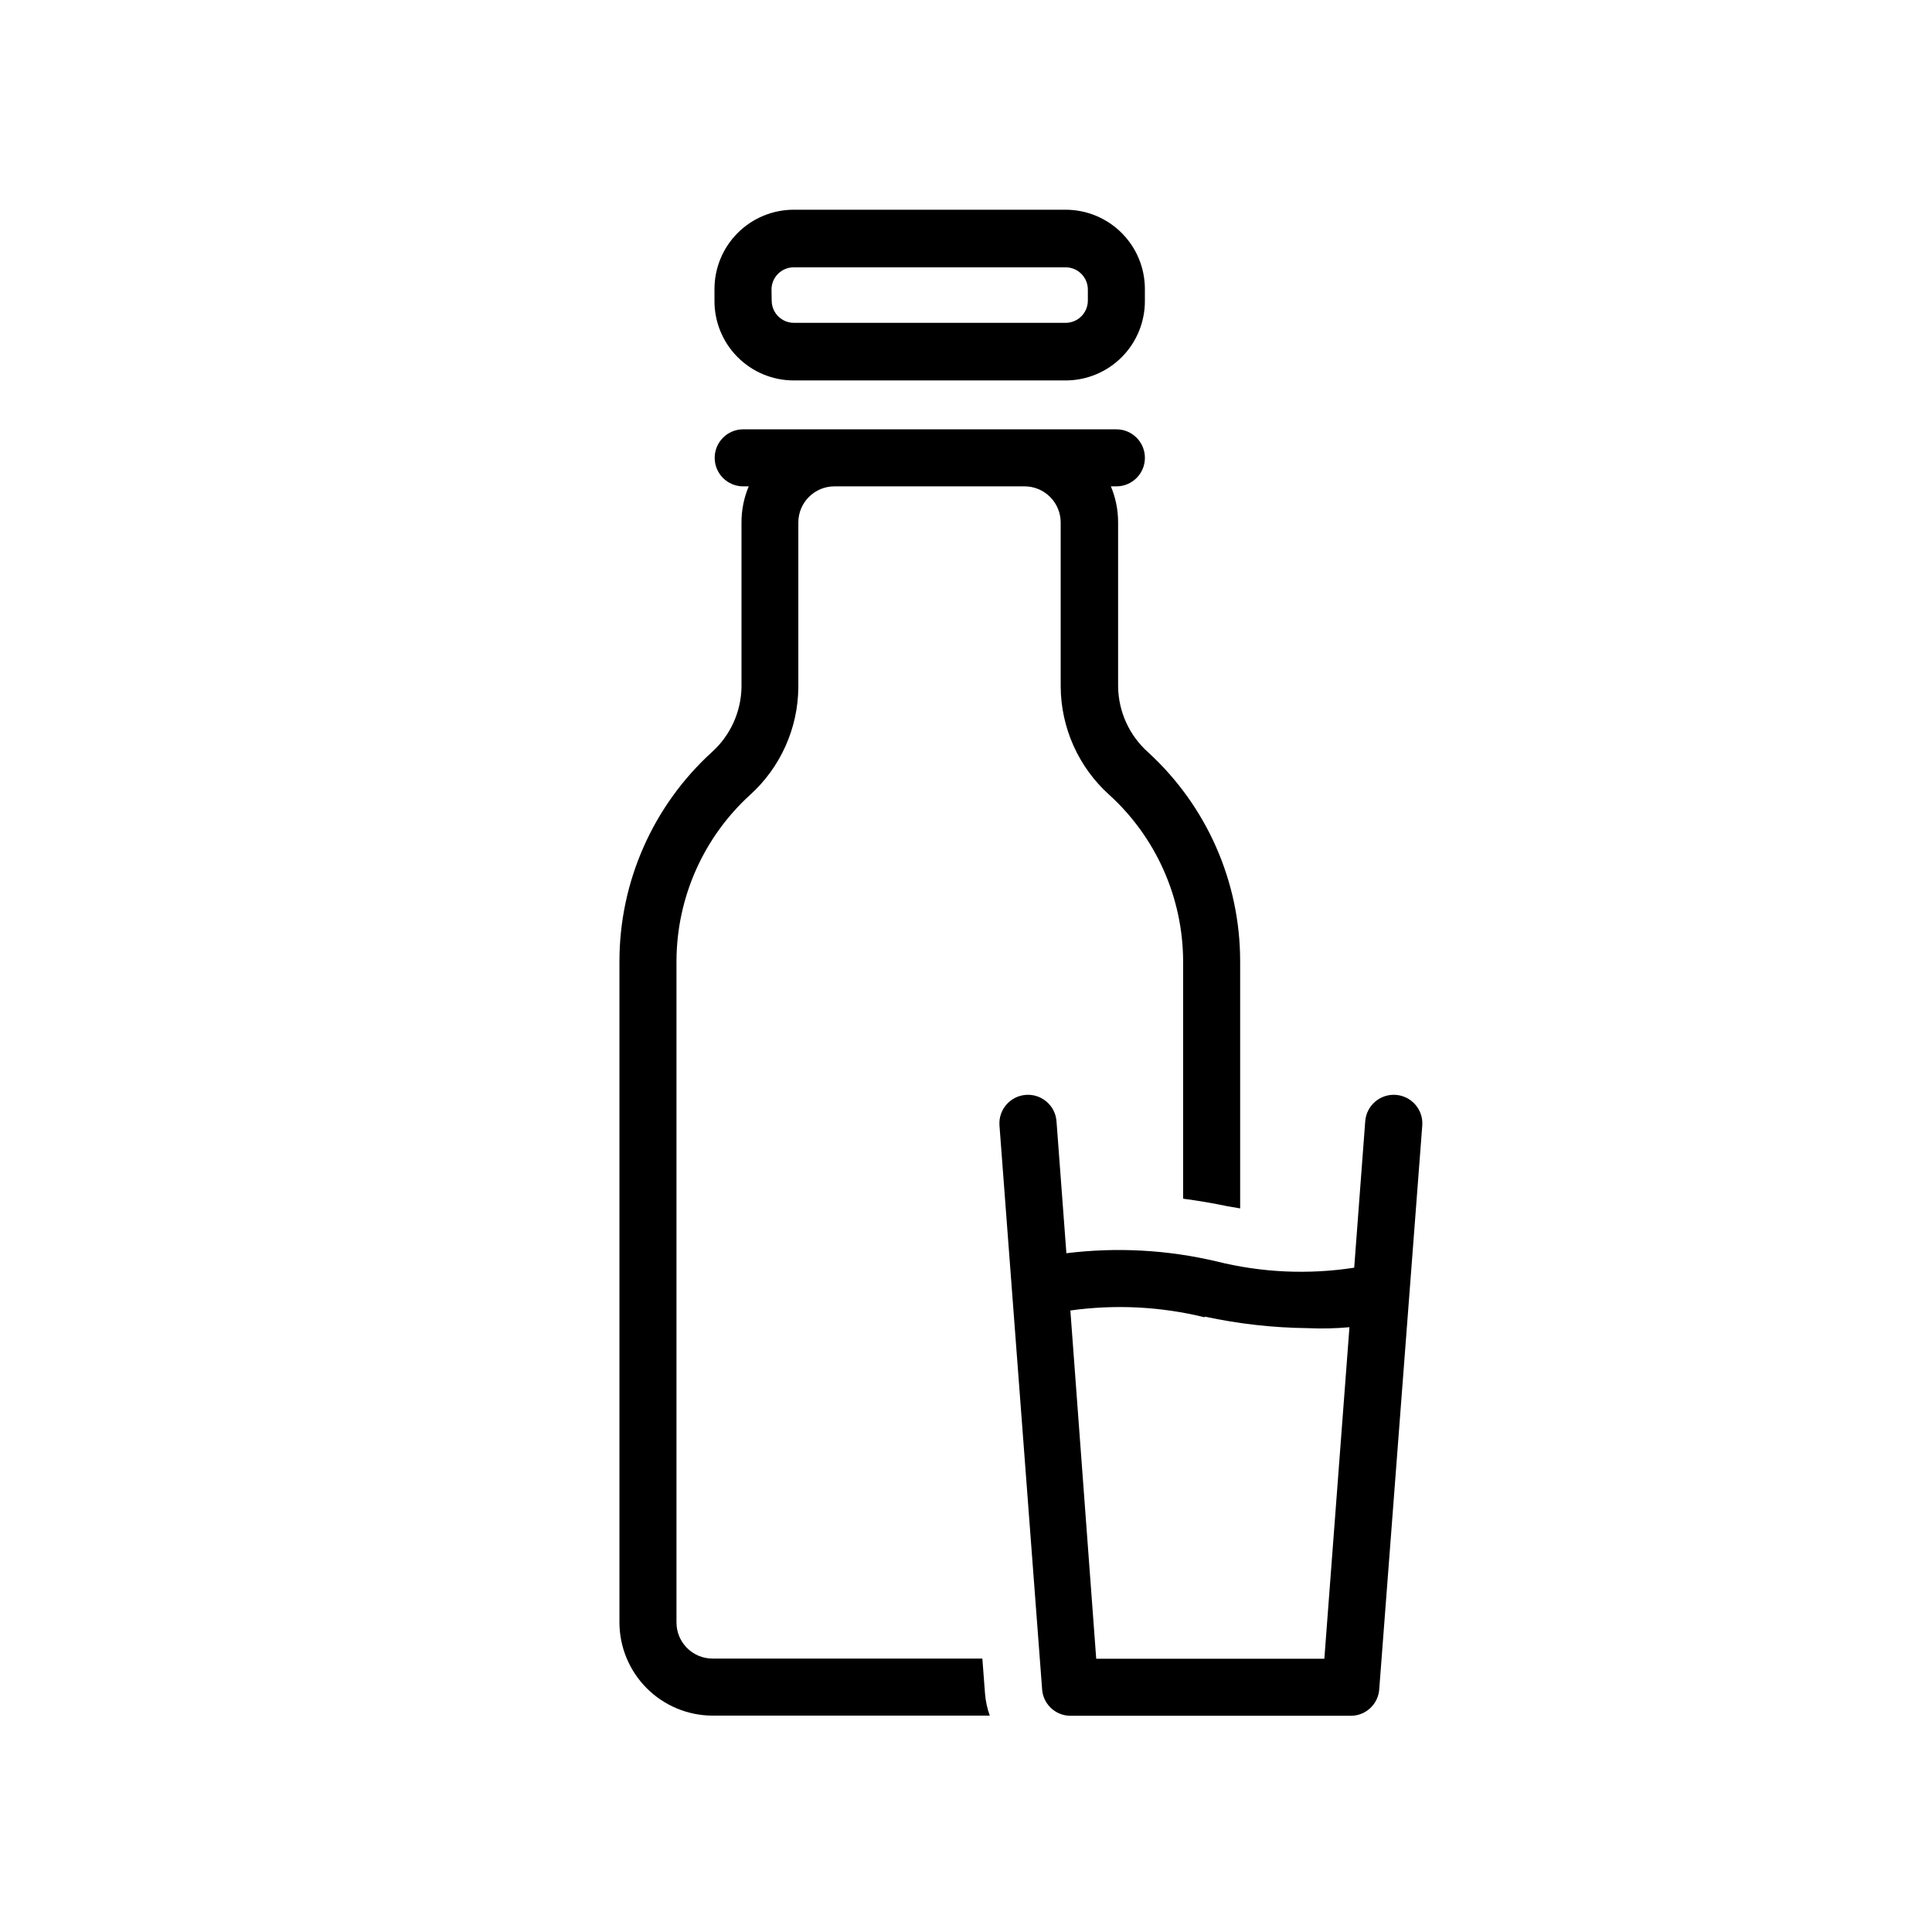
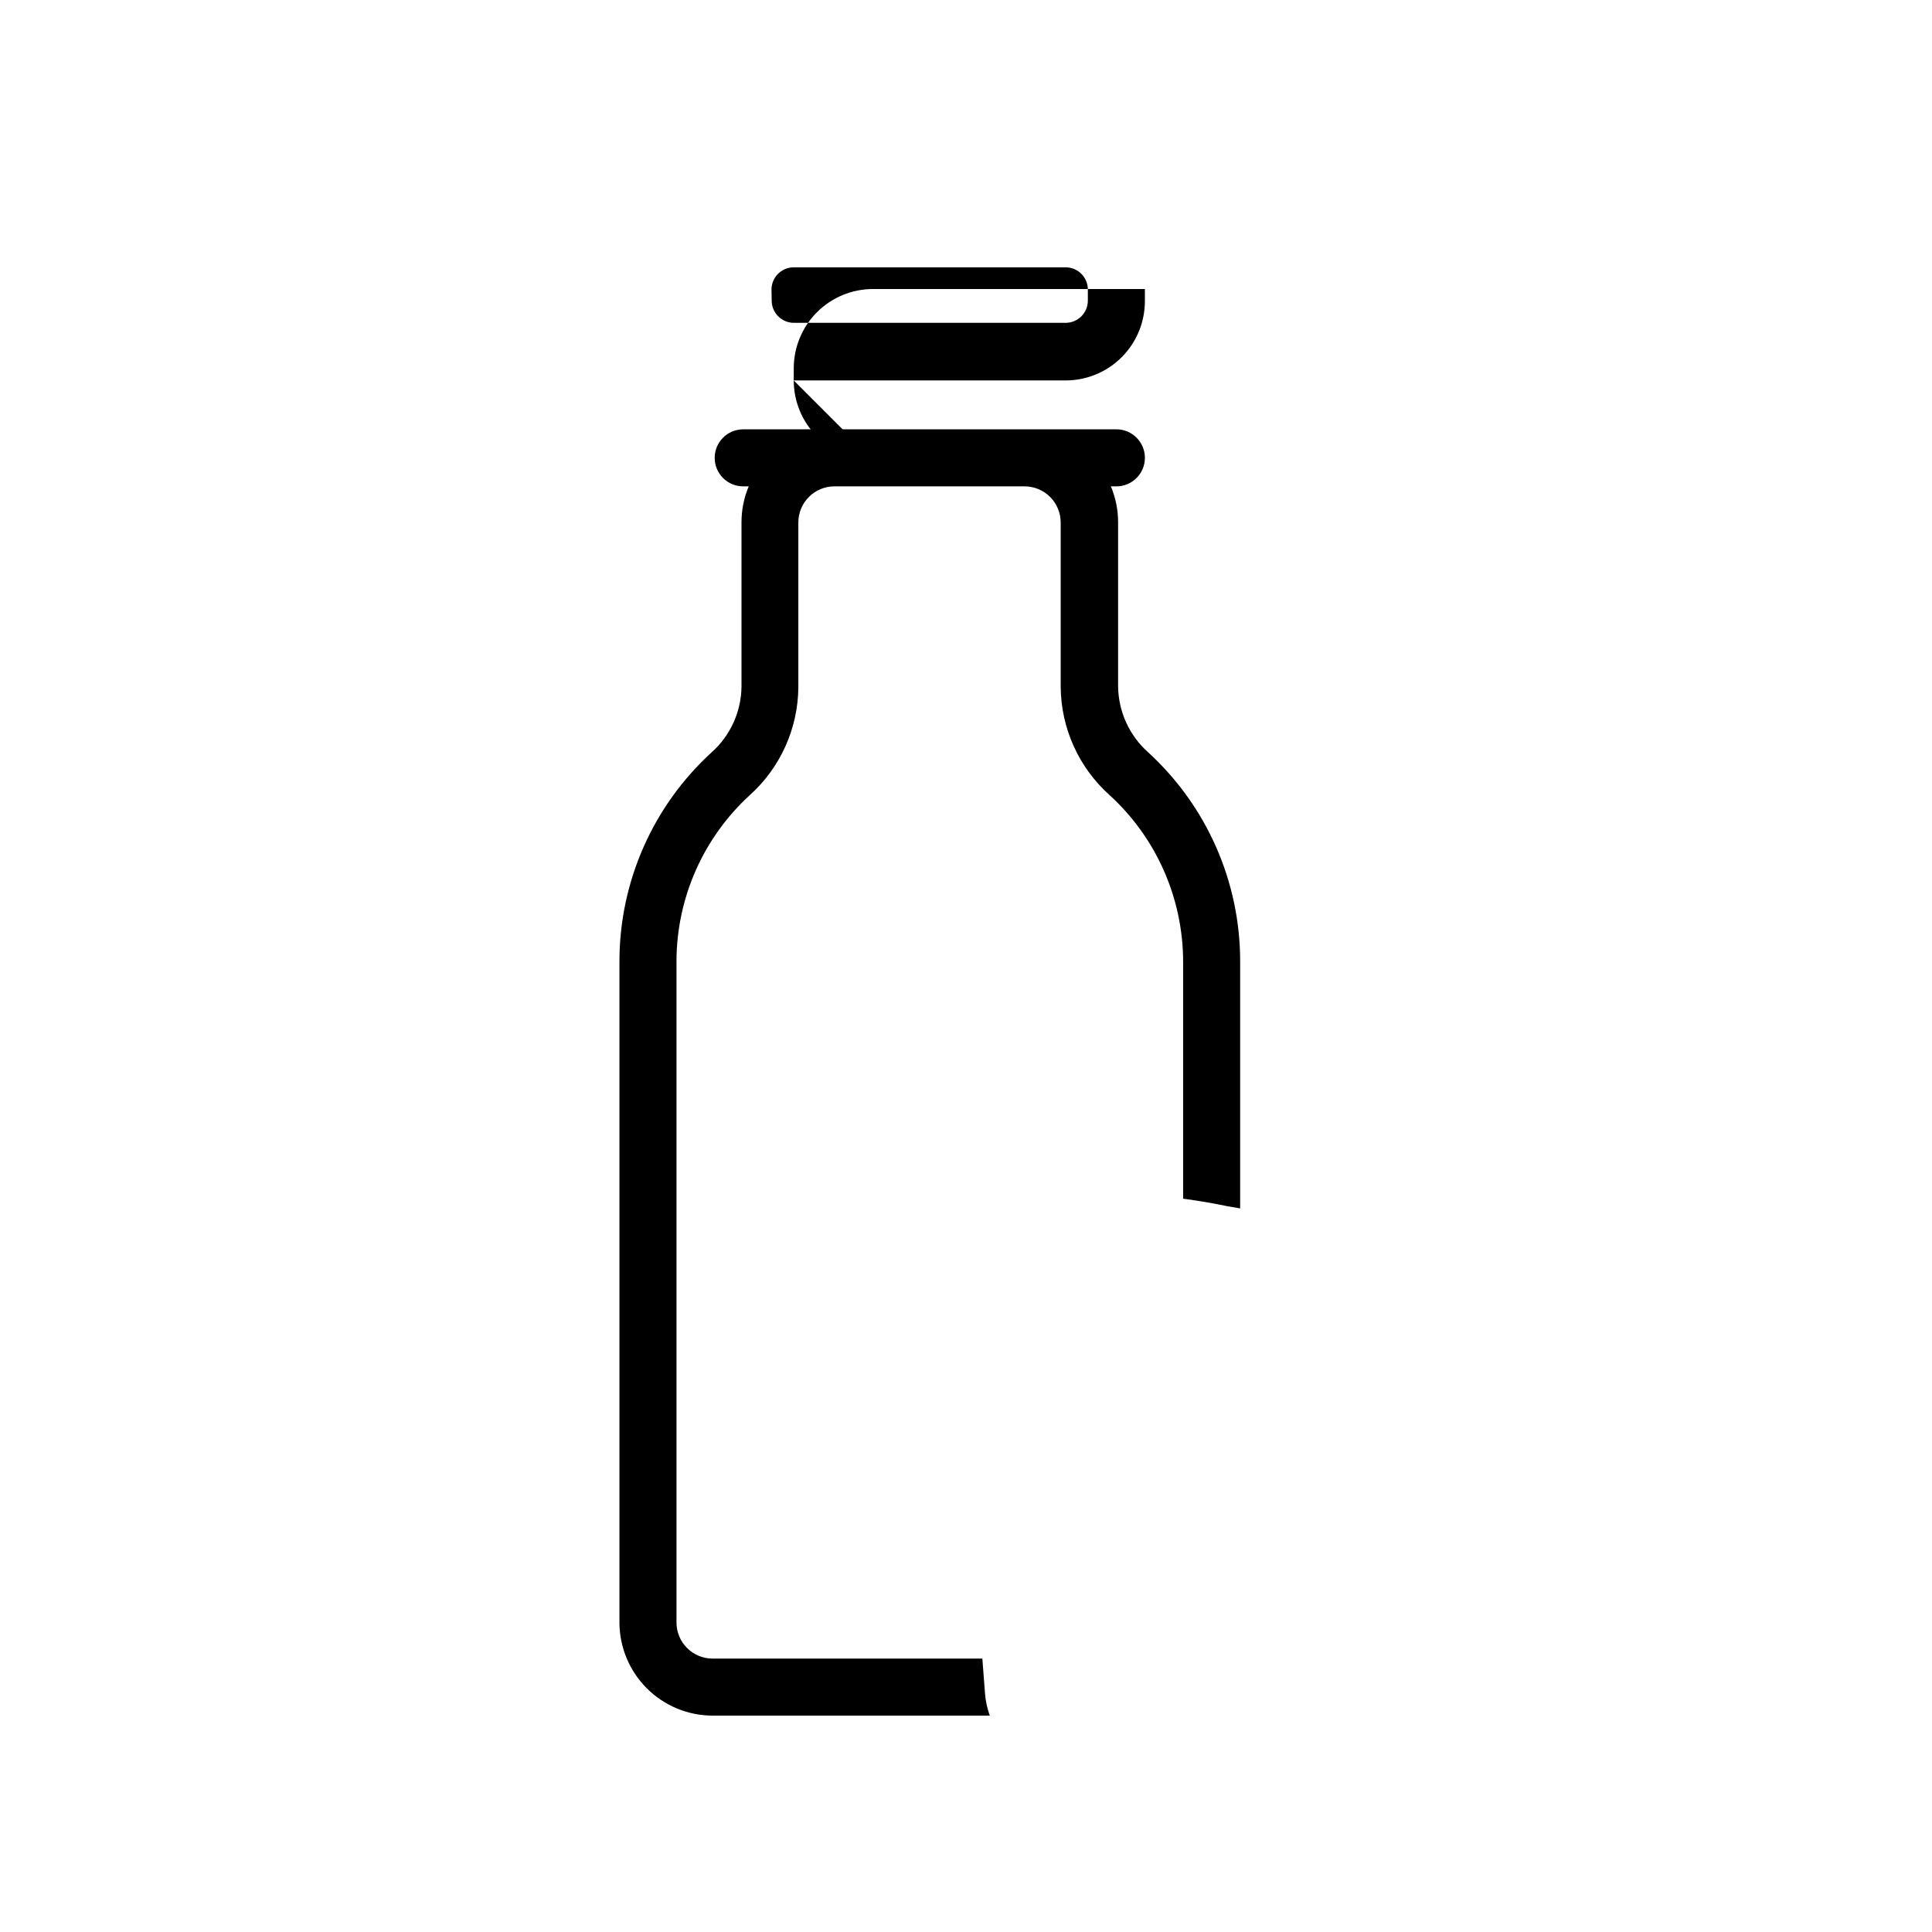
<svg xmlns="http://www.w3.org/2000/svg" fill="#000000" width="800px" height="800px" version="1.1" viewBox="144 144 512 512">
  <g>
-     <path d="m354.35 244.82h72.047c5.598 0 10.965-2.234 14.91-6.207 3.941-3.973 6.137-9.355 6.098-14.953v-3.074 0.004c0-5.574-2.211-10.918-6.152-14.855-3.941-3.941-9.285-6.156-14.855-6.156h-72.047c-5.57 0-10.914 2.215-14.855 6.156-3.938 3.938-6.152 9.281-6.152 14.855v3.07c-0.039 5.598 2.156 10.98 6.102 14.953 3.941 3.973 9.309 6.207 14.906 6.207zm-5.894-24.082c0-3.254 2.641-5.894 5.894-5.894h72.047c3.254 0 5.894 2.641 5.894 5.894v2.922c0 3.258-2.641 5.894-5.894 5.894h-72.047c-3.234-0.027-5.844-2.656-5.844-5.894z" />
-     <path d="m427.56 598.7h74.41c4.059 0.004 7.394-3.199 7.559-7.254l11.387-149.18c0.305-4.176-2.832-7.809-7.004-8.113-4.176-0.305-7.805 2.828-8.113 7.004l-2.922 38.793c-12.148 1.879-24.547 1.312-36.473-1.664-13.035-3.078-26.512-3.812-39.801-2.164l-2.621-34.965c-0.309-4.176-3.938-7.309-8.113-7.004-4.172 0.305-7.309 3.938-7 8.113l11.285 149.18c0.156 4 3.406 7.18 7.406 7.254zm35.668-105.8v0.004c9.008 1.945 18.191 2.973 27.406 3.07 3.664 0.168 7.332 0.082 10.984-0.25l-6.652 87.863h-60.457l-6.852-92.297c11.883-1.66 23.969-1.043 35.621 1.812z" />
+     <path d="m354.35 244.82h72.047c5.598 0 10.965-2.234 14.91-6.207 3.941-3.973 6.137-9.355 6.098-14.953v-3.074 0.004h-72.047c-5.57 0-10.914 2.215-14.855 6.156-3.938 3.938-6.152 9.281-6.152 14.855v3.07c-0.039 5.598 2.156 10.98 6.102 14.953 3.941 3.973 9.309 6.207 14.906 6.207zm-5.894-24.082c0-3.254 2.641-5.894 5.894-5.894h72.047c3.254 0 5.894 2.641 5.894 5.894v2.922c0 3.258-2.641 5.894-5.894 5.894h-72.047c-3.234-0.027-5.844-2.656-5.844-5.894z" />
    <path d="m342.77 354.66c8.07-7.293 12.711-17.637 12.797-28.516v-43.68c0-5.289 4.285-9.574 9.574-9.574h50.383-0.004c2.539 0 4.973 1.008 6.769 2.805 1.793 1.793 2.805 4.231 2.805 6.769v43.477c0.059 10.965 4.742 21.391 12.895 28.719 12.398 11.289 19.488 27.266 19.551 44.031v62.977c3.828 0.504 7.758 1.16 11.84 2.016l3.273 0.555v-65.496c0.004-21.086-8.863-41.199-24.434-55.418-4.949-4.434-7.82-10.738-7.91-17.383v-43.477c0.008-3.289-0.645-6.543-1.914-9.574h1.461c4.172 0 7.555-3.383 7.555-7.555 0-4.176-3.383-7.559-7.555-7.559h-98.898c-4.176 0-7.559 3.383-7.559 7.559 0 4.172 3.383 7.555 7.559 7.555h1.461c-1.273 3.031-1.926 6.285-1.914 9.574v43.477c-0.07 6.641-2.922 12.945-7.859 17.383-15.59 14.207-24.48 34.324-24.488 55.418v175.23c0.016 6.543 2.621 12.812 7.246 17.441 4.629 4.625 10.898 7.231 17.441 7.246h73.457c-0.68-1.883-1.105-3.852-1.262-5.848l-0.707-9.27h-71.488c-5.285 0-9.57-4.285-9.57-9.57v-175.43c0.09-16.711 7.156-32.617 19.496-43.883z" />
  </g>
</svg>